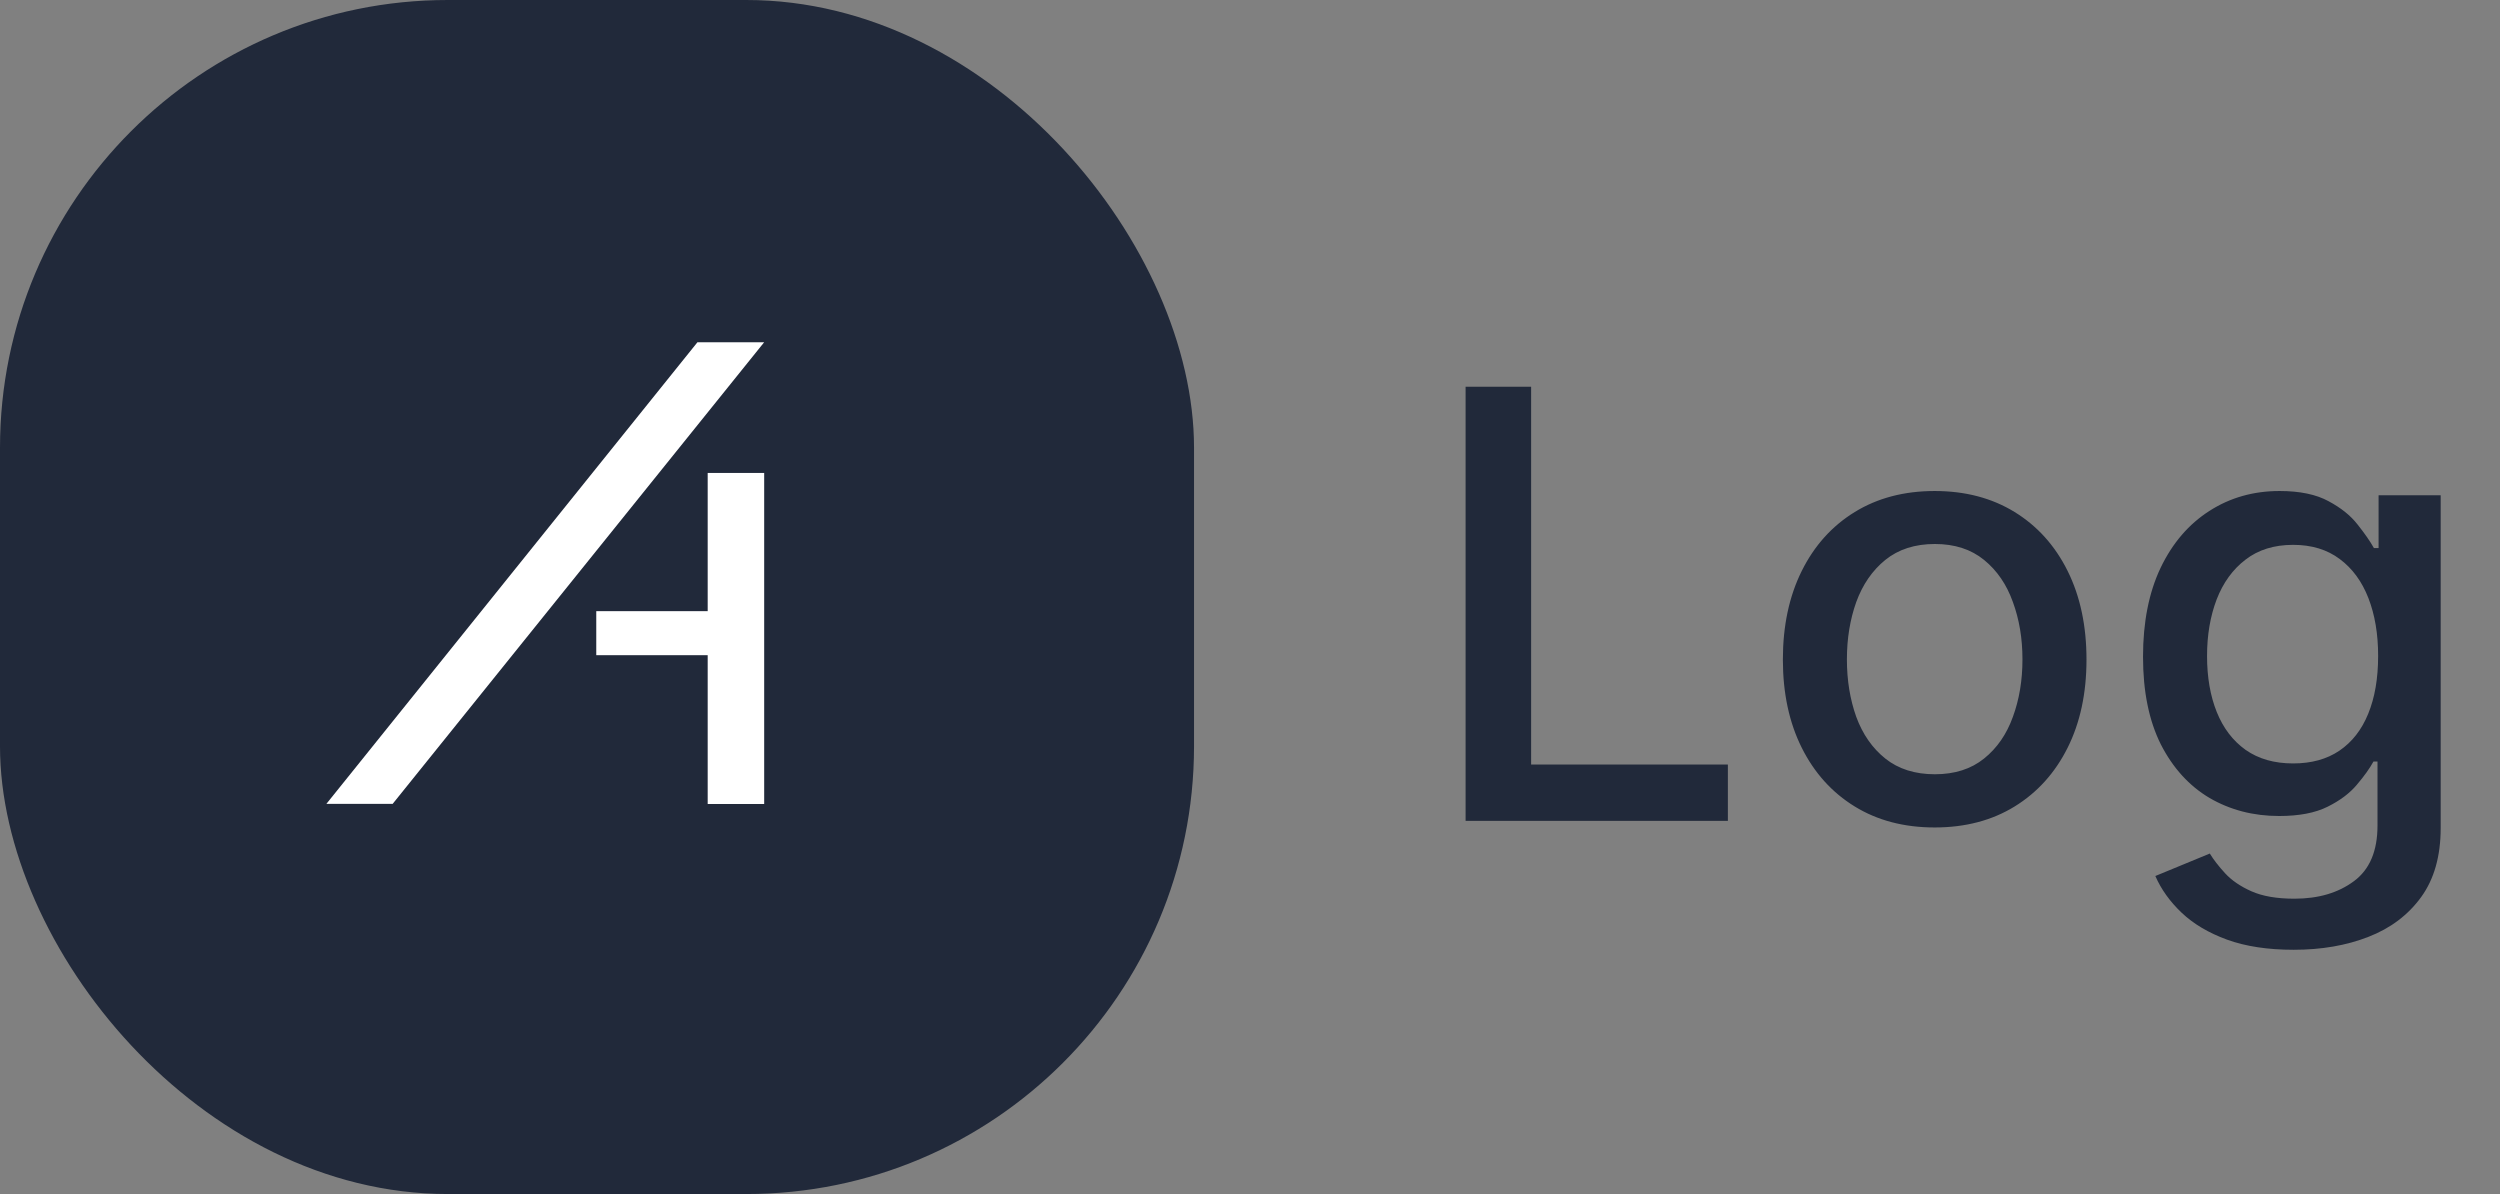
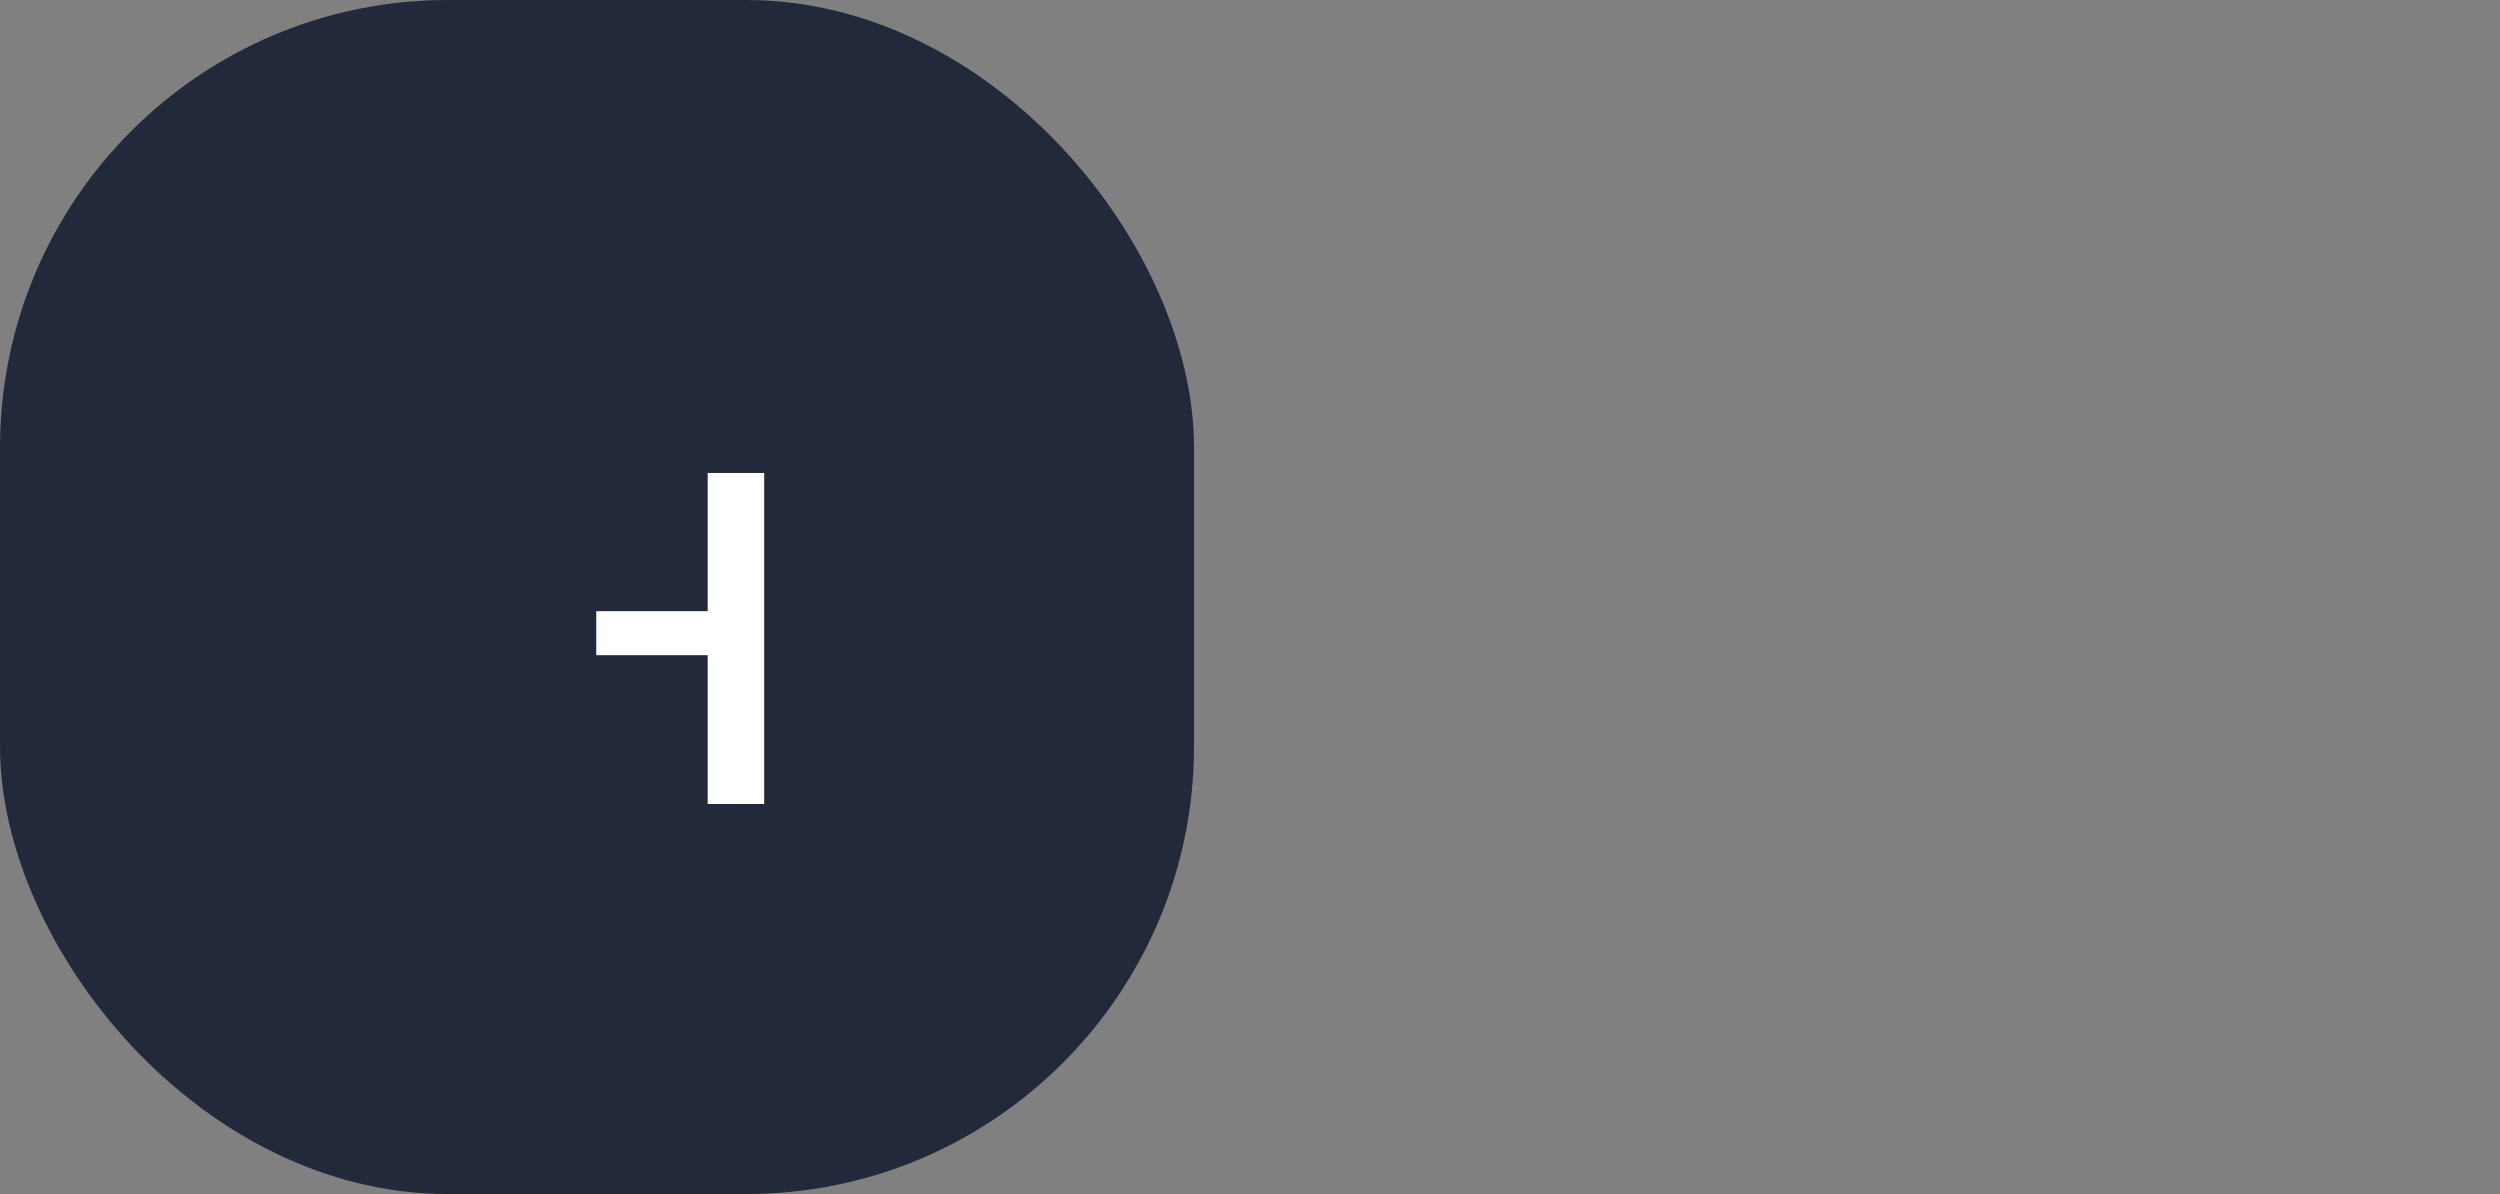
<svg xmlns="http://www.w3.org/2000/svg" width="67" height="32" viewBox="0 0 67 32" fill="none">
  <rect x="0" y="0" width="67" height="32" fill="#808080" stroke="none" />
  <rect width="32" height="32" rx="12" fill="#21293A" />
-   <path d="M18.691 9.173L8.747 21.544H10.523L20.479 9.173H18.691Z" fill="white" />
  <rect x="18.966" y="12.675" width="1.514" height="8.872" fill="white" />
  <rect x="15.98" y="17.559" width="1.18" height="3.807" transform="rotate(-90 15.98 17.559)" fill="white" />
-   <path d="M39.278 22V10.364H41.034V20.489H46.307V22H39.278ZM51.849 22.176C51.031 22.176 50.317 21.989 49.707 21.614C49.097 21.239 48.624 20.714 48.287 20.04C47.95 19.366 47.781 18.578 47.781 17.676C47.781 16.771 47.95 15.979 48.287 15.301C48.624 14.623 49.097 14.097 49.707 13.722C50.317 13.347 51.031 13.159 51.849 13.159C52.668 13.159 53.382 13.347 53.992 13.722C54.601 14.097 55.075 14.623 55.412 15.301C55.749 15.979 55.918 16.771 55.918 17.676C55.918 18.578 55.749 19.366 55.412 20.04C55.075 20.714 54.601 21.239 53.992 21.614C53.382 21.989 52.668 22.176 51.849 22.176ZM51.855 20.75C52.385 20.75 52.825 20.61 53.173 20.329C53.522 20.049 53.779 19.676 53.946 19.21C54.117 18.744 54.202 18.231 54.202 17.671C54.202 17.114 54.117 16.602 53.946 16.136C53.779 15.667 53.522 15.29 53.173 15.006C52.825 14.722 52.385 14.579 51.855 14.579C51.321 14.579 50.878 14.722 50.526 15.006C50.177 15.29 49.918 15.667 49.747 16.136C49.581 16.602 49.497 17.114 49.497 17.671C49.497 18.231 49.581 18.744 49.747 19.21C49.918 19.676 50.177 20.049 50.526 20.329C50.878 20.61 51.321 20.75 51.855 20.75ZM61.473 25.454C60.78 25.454 60.183 25.364 59.683 25.182C59.187 25 58.782 24.759 58.467 24.46C58.153 24.161 57.918 23.833 57.763 23.477L59.223 22.875C59.325 23.042 59.462 23.218 59.632 23.403C59.806 23.593 60.041 23.754 60.337 23.886C60.636 24.019 61.02 24.085 61.49 24.085C62.134 24.085 62.666 23.928 63.087 23.614C63.507 23.303 63.717 22.807 63.717 22.125V20.409H63.609C63.507 20.595 63.359 20.801 63.166 21.028C62.977 21.256 62.715 21.453 62.382 21.619C62.049 21.786 61.615 21.869 61.081 21.869C60.392 21.869 59.77 21.708 59.217 21.386C58.668 21.061 58.233 20.581 57.91 19.949C57.592 19.312 57.433 18.53 57.433 17.602C57.433 16.674 57.59 15.879 57.905 15.216C58.223 14.553 58.659 14.046 59.212 13.693C59.765 13.337 60.392 13.159 61.092 13.159C61.634 13.159 62.072 13.25 62.405 13.432C62.738 13.61 62.998 13.818 63.183 14.057C63.373 14.296 63.519 14.506 63.621 14.688H63.746V13.273H65.41V22.193C65.41 22.943 65.236 23.559 64.888 24.04C64.539 24.521 64.068 24.877 63.473 25.108C62.882 25.339 62.215 25.454 61.473 25.454ZM61.456 20.46C61.945 20.46 62.358 20.347 62.695 20.119C63.035 19.888 63.293 19.559 63.467 19.131C63.645 18.699 63.734 18.182 63.734 17.579C63.734 16.992 63.647 16.475 63.473 16.028C63.299 15.581 63.043 15.233 62.706 14.983C62.369 14.729 61.952 14.602 61.456 14.602C60.945 14.602 60.519 14.735 60.178 15C59.837 15.261 59.579 15.617 59.405 16.068C59.234 16.519 59.149 17.023 59.149 17.579C59.149 18.151 59.236 18.653 59.41 19.085C59.585 19.517 59.842 19.854 60.183 20.097C60.528 20.339 60.952 20.46 61.456 20.46Z" fill="#21293A" />
</svg>